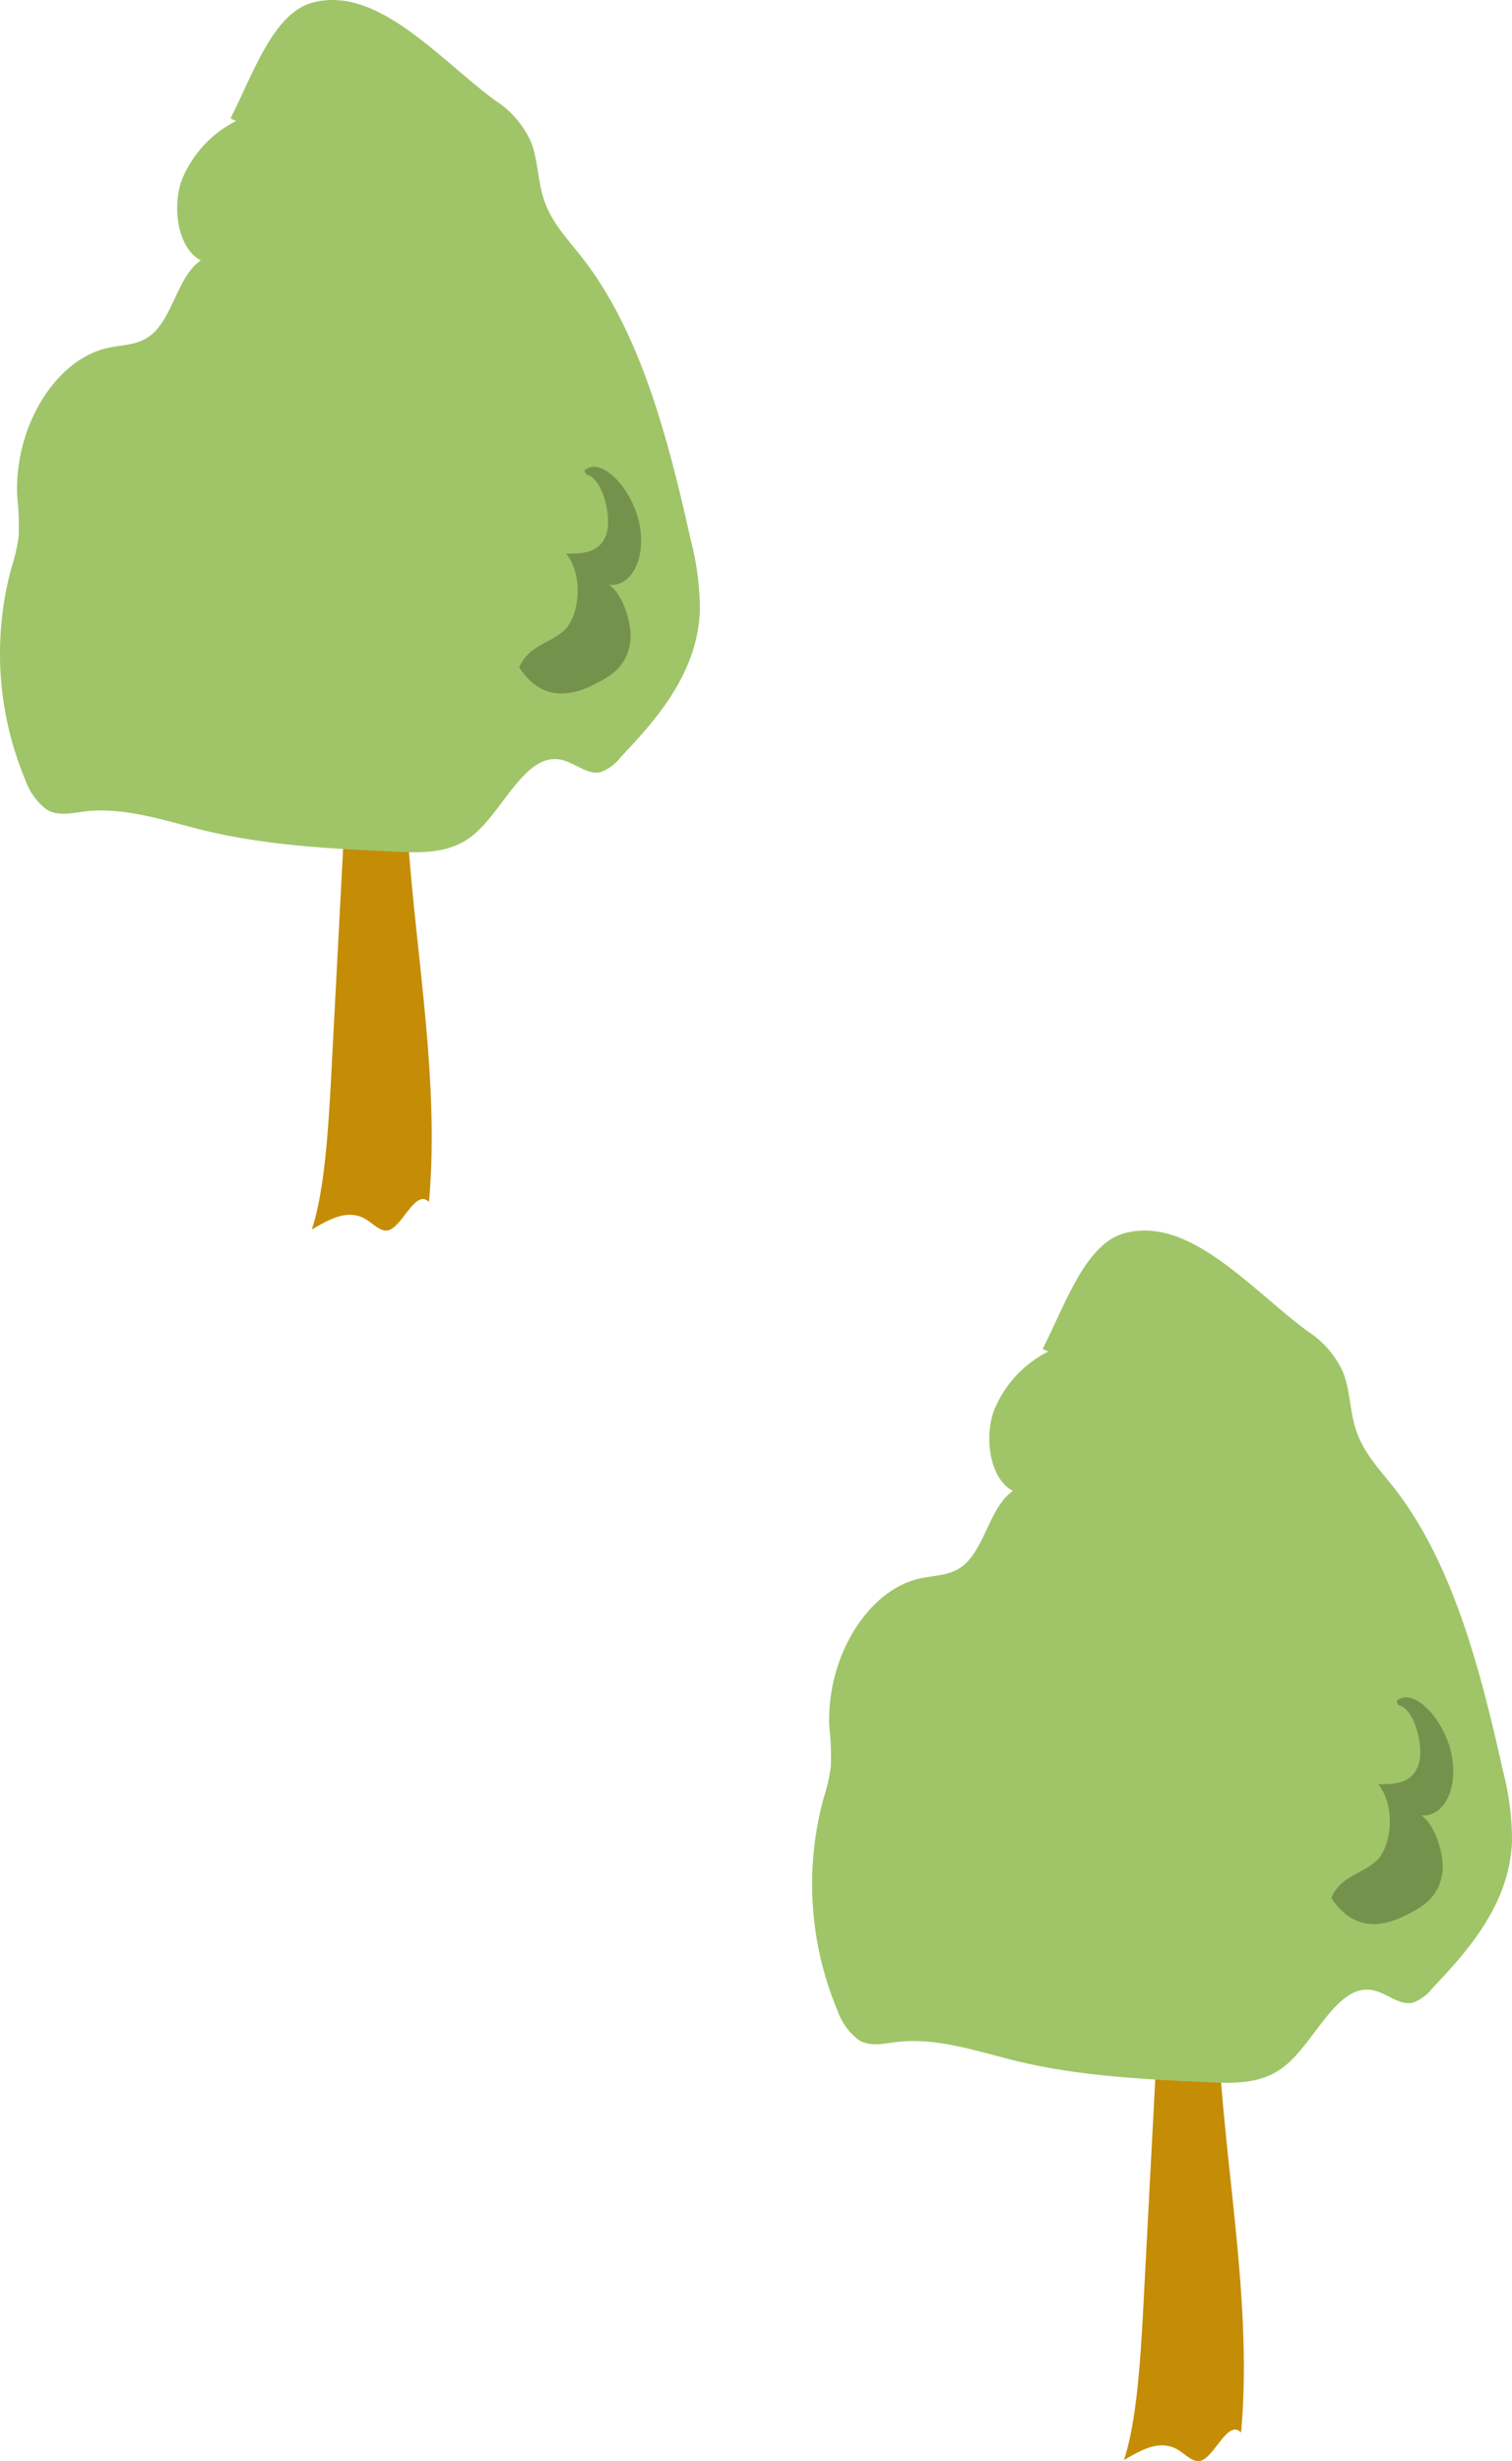
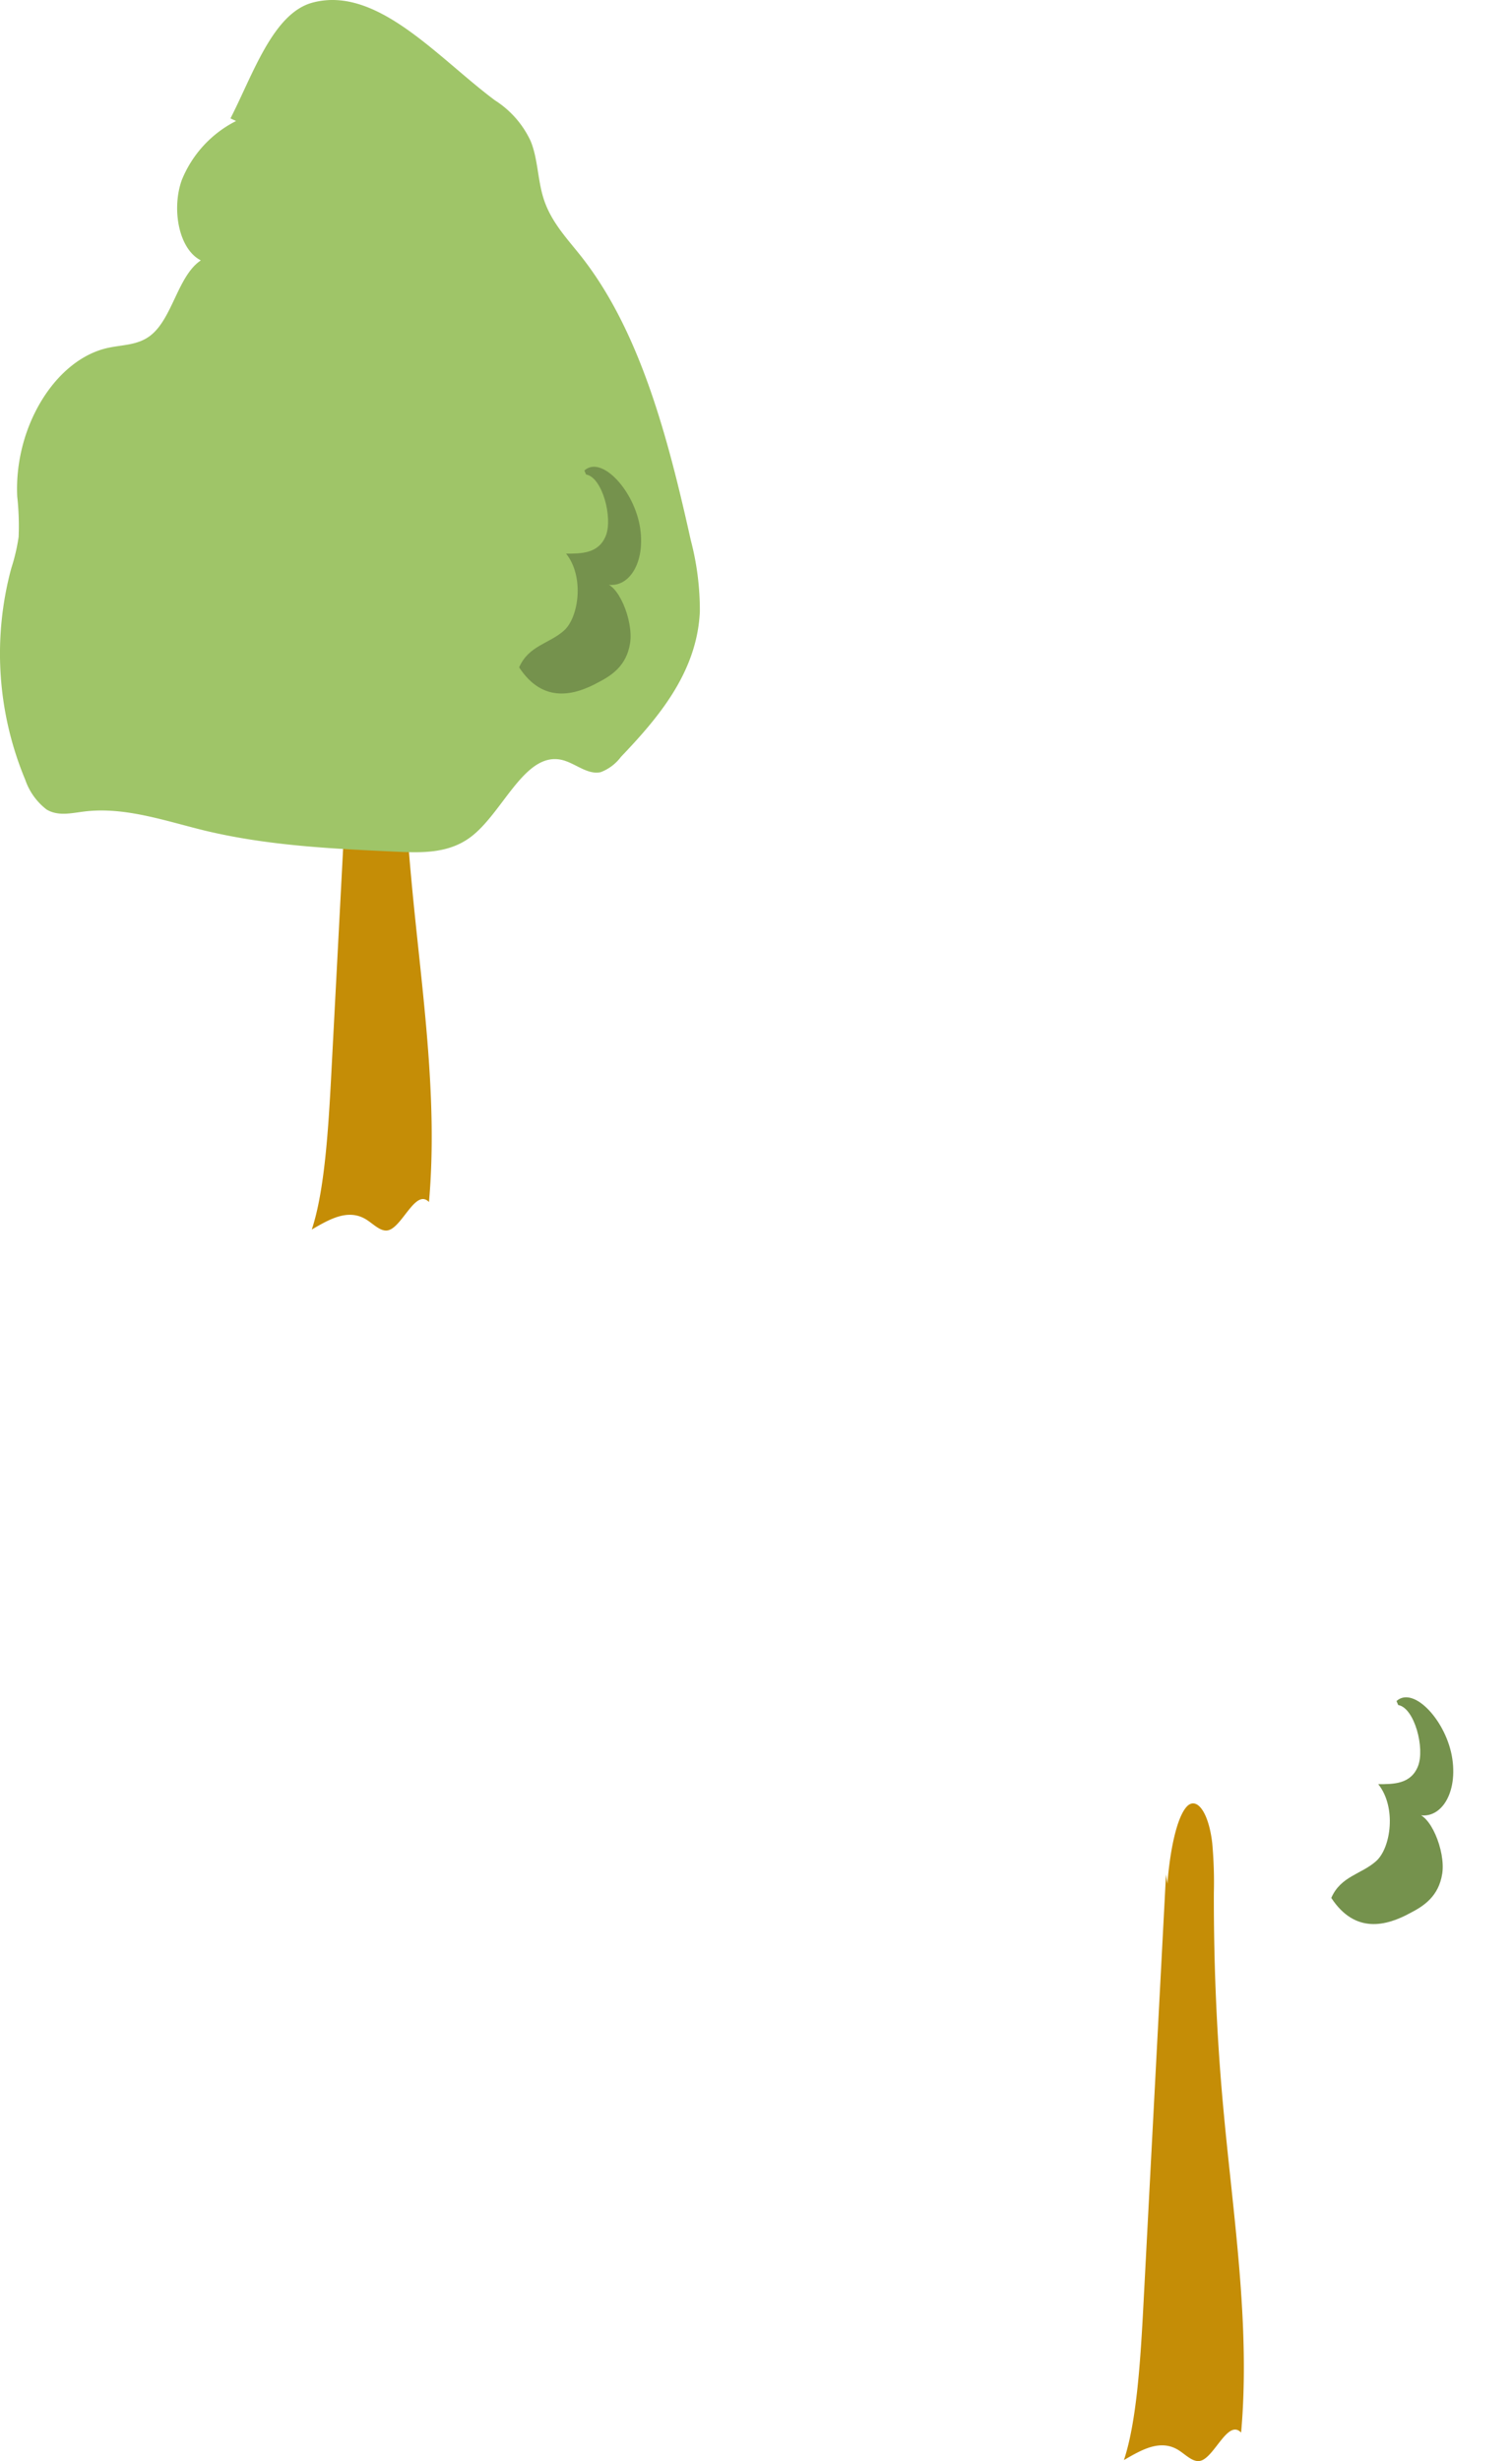
<svg xmlns="http://www.w3.org/2000/svg" width="233.11" height="379.331" viewBox="0 0 233.11 379.331">
  <defs>
    <style>
      .cls-1 {
        fill: #c58d06;
      }

      .cls-2 {
        fill: #9fc568;
      }

      .cls-3 {
        fill: #75924d;
      }
    </style>
  </defs>
  <g id="tree4" transform="translate(0)">
    <g id="レイヤー_2" data-name="レイヤー 2" transform="translate(0 0)">
      <g id="レイヤー_1" data-name="レイヤー 1" transform="translate(0 0)">
        <path id="パス_1770" data-name="パス 1770" class="cls-1" d="M44.788,81.345,41.337,147.1c-.464,8.9-1.042,18.5-3.037,24.507,2.773-1.619,5.609-3.25,8.382-1.556,1.129.7,2.259,1.958,3.413,1.669,2.183-.54,4.229-6.488,6.274-4.354,1.468-16.539-1.255-33.542-2.748-50.043-.991-10.7-1.481-21.922-1.456-33.128a67.06,67.06,0,0,0-.251-7.692c-.59-5.019-2.51-7.253-3.99-5.546S45.415,77.53,45,82.763" transform="translate(9.768 17.904)" />
        <path id="パス_1771" data-name="パス 1771" class="cls-2" d="M36.392,18.678a17.568,17.568,0,0,0-8.37,9.1C26.441,32.167,27.5,38.4,30.959,40.161c-3.564,2.372-4.367,9-7.818,11.62-1.907,1.456-4.241,1.38-6.412,1.845C8.572,55.332,2.147,65.822,2.649,76.539a41.51,41.51,0,0,1,.213,6.274,29.728,29.728,0,0,1-1.129,4.806A50.507,50.507,0,0,0,3.9,120.245,9.725,9.725,0,0,0,7.179,124.8c1.769,1.067,3.827.552,5.76.314,6.274-.791,12.548,1.456,18.7,2.949,9.7,2.321,19.613,2.786,29.464,3.237,3.94.188,8.119.289,11.519-2.309,4.944-3.765,8.244-13.05,13.9-11.858,2.083.439,4,2.372,6.086,1.907a6.977,6.977,0,0,0,3.112-2.347c5.634-5.91,11.745-12.963,12.172-22.4a42.414,42.414,0,0,0-1.405-11.03C102.962,67.378,98.645,51,89.56,39.5c-2.171-2.748-4.655-5.308-5.785-8.947-.891-2.848-.866-6.124-1.97-8.784A14.87,14.87,0,0,0,76.3,15.49C67.512,8.953,58.126-2.241,48.175.432,42.076,2.064,39,11.512,35.526,18.276" transform="translate(0.006 -0.027)" />
        <path id="パス_1772" data-name="パス 1772" class="cls-3" d="M73.831,57.938c2.635-2.409,7.755,3.112,8.608,8.922S80.206,76.7,76.6,75.292c2.372-.238,4.831,5.76,4.279,9.261s-2.848,4.982-4.944,6.061c-3.6,1.958-8.458,3.313-12.159-2.334,1.468-3.376,4.655-3.639,6.927-5.684s3.15-8.295.314-11.846c2.372,0,5.019,0,6.124-2.761s-.54-9.022-3.049-9.436" transform="translate(16.262 14.583)" />
      </g>
    </g>
    <g id="レイヤー_2-2" data-name="レイヤー 2" transform="translate(125.211 189.665)">
      <g id="レイヤー_1-2" data-name="レイヤー 1" transform="translate(0 0)">
        <path id="パス_1770-2" data-name="パス 1770" class="cls-1" d="M44.788,81.345,41.337,147.1c-.464,8.9-1.042,18.5-3.037,24.507,2.773-1.619,5.609-3.25,8.382-1.556,1.129.7,2.259,1.958,3.413,1.669,2.183-.54,4.229-6.488,6.274-4.354,1.468-16.539-1.255-33.542-2.748-50.043-.991-10.7-1.481-21.922-1.456-33.128a67.06,67.06,0,0,0-.251-7.692c-.59-5.019-2.51-7.253-3.99-5.546S45.415,77.53,45,82.763" transform="translate(9.768 17.904)" />
-         <path id="パス_1771-2" data-name="パス 1771" class="cls-2" d="M36.392,18.678a17.568,17.568,0,0,0-8.37,9.1C26.441,32.167,27.5,38.4,30.959,40.161c-3.564,2.372-4.367,9-7.818,11.62-1.907,1.456-4.241,1.38-6.412,1.845C8.572,55.332,2.147,65.822,2.649,76.539a41.51,41.51,0,0,1,.213,6.274,29.728,29.728,0,0,1-1.129,4.806A50.507,50.507,0,0,0,3.9,120.245,9.725,9.725,0,0,0,7.179,124.8c1.769,1.067,3.827.552,5.76.314,6.274-.791,12.548,1.456,18.7,2.949,9.7,2.321,19.613,2.786,29.464,3.237,3.94.188,8.119.289,11.519-2.309,4.944-3.765,8.244-13.05,13.9-11.858,2.083.439,4,2.372,6.086,1.907a6.977,6.977,0,0,0,3.112-2.347c5.634-5.91,11.745-12.963,12.172-22.4a42.414,42.414,0,0,0-1.405-11.03C102.962,67.378,98.645,51,89.56,39.5c-2.171-2.748-4.655-5.308-5.785-8.947-.891-2.848-.866-6.124-1.97-8.784A14.87,14.87,0,0,0,76.3,15.49C67.512,8.953,58.126-2.241,48.175.432,42.076,2.064,39,11.512,35.526,18.276" transform="translate(0.006 -0.027)" />
        <path id="パス_1772-2" data-name="パス 1772" class="cls-3" d="M73.831,57.938c2.635-2.409,7.755,3.112,8.608,8.922S80.206,76.7,76.6,75.292c2.372-.238,4.831,5.76,4.279,9.261s-2.848,4.982-4.944,6.061c-3.6,1.958-8.458,3.313-12.159-2.334,1.468-3.376,4.655-3.639,6.927-5.684s3.15-8.295.314-11.846c2.372,0,5.019,0,6.124-2.761s-.54-9.022-3.049-9.436" transform="translate(16.262 14.583)" />
      </g>
    </g>
  </g>
</svg>